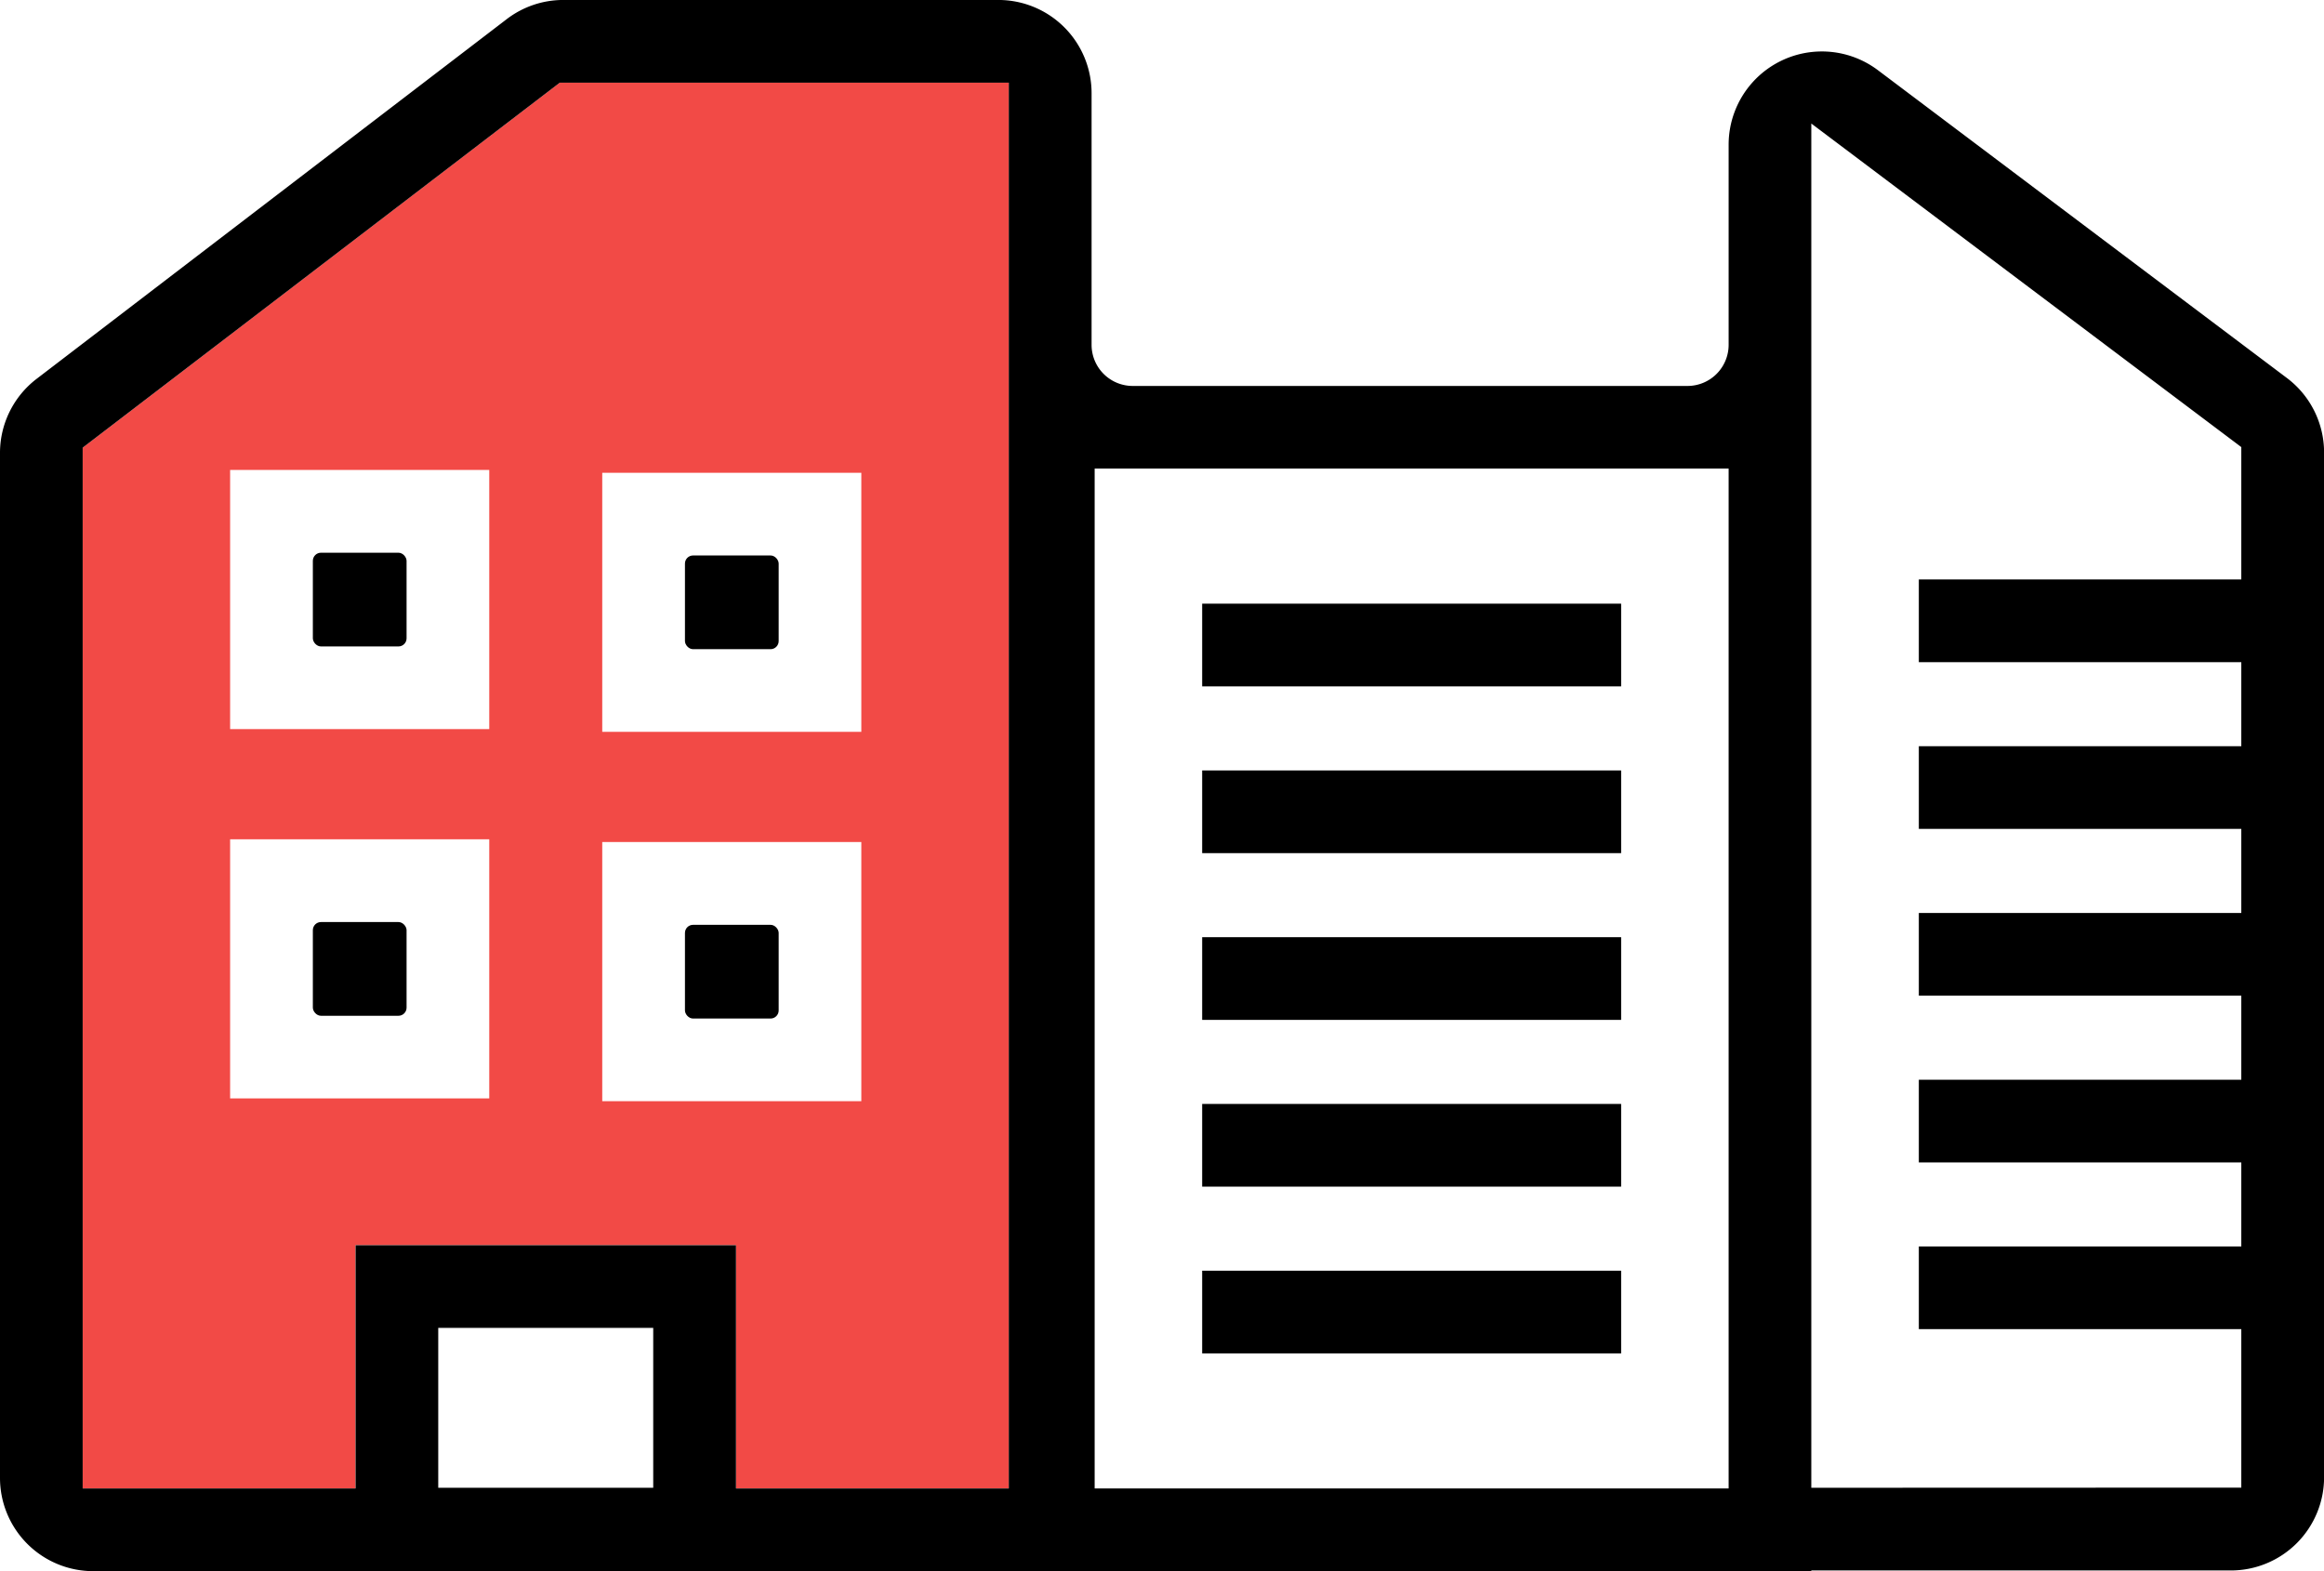
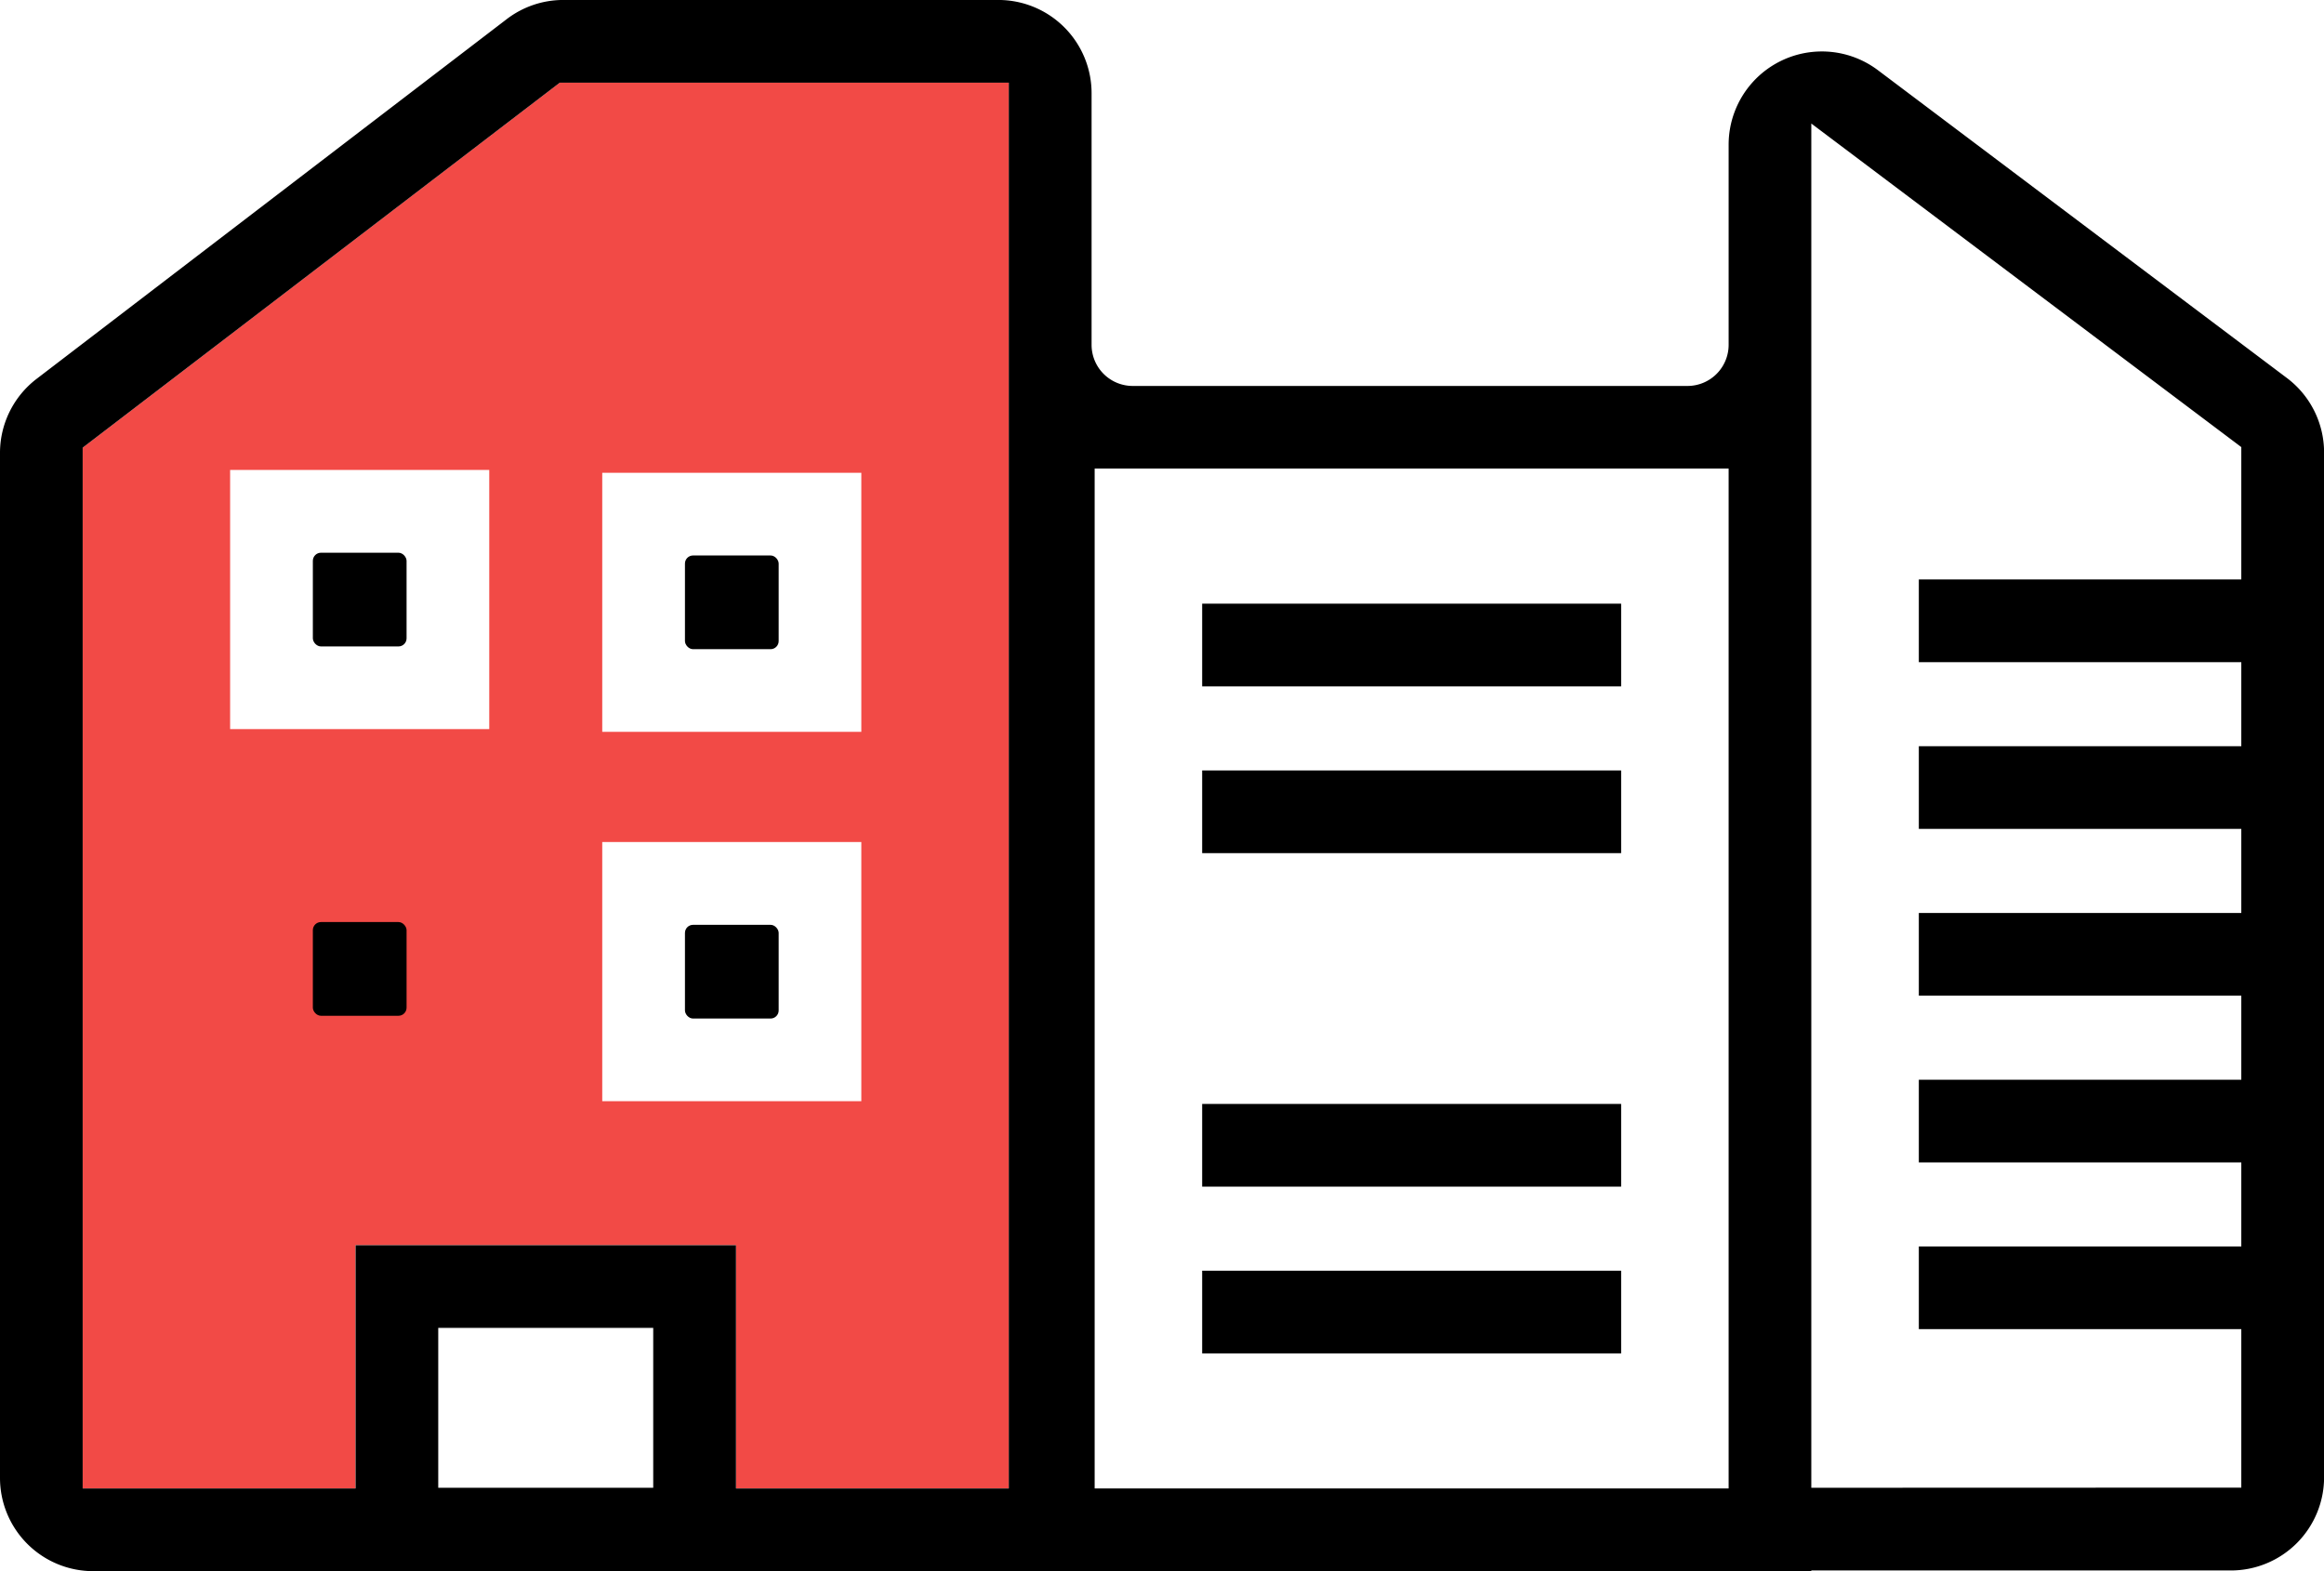
<svg xmlns="http://www.w3.org/2000/svg" width="84.752" height="57.297" viewBox="0 0 84.752 57.297">
  <defs>
    <style>.a{fill:#f24a46;}</style>
  </defs>
  <g transform="translate(-5 -11.155)">
-     <path class="a" d="M23.751,12.507,6.352,25.818V63.773H16.3V54.9H30.176v8.87h9.949V12.507ZM21.179,49.55h-9.45V40.1h9.45Zm0-13.469h-9.45v-9.45h9.45ZM34.748,49.651H25.3V40.2h9.448Zm0-13.469H25.3V26.734h9.448Z" transform="translate(1.663 1.663)" />
+     <path class="a" d="M23.751,12.507,6.352,25.818V63.773H16.3V54.9H30.176v8.87h9.949V12.507ZM21.179,49.55h-9.45h9.45Zm0-13.469h-9.45v-9.45h9.45ZM34.748,49.651H25.3V40.2h9.448Zm0-13.469H25.3V26.734h9.448Z" transform="translate(1.663 1.663)" />
    <g transform="translate(5 11.155)">
      <path d="M88.4,24.941,73.482,13.713A3.4,3.4,0,0,0,68.04,16.43v7.3a1.5,1.5,0,0,1-1.5,1.5H46.308a1.5,1.5,0,0,1-1.5-1.5V14.554a3.4,3.4,0,0,0-3.4-3.4H25.543a3.391,3.391,0,0,0-2.065.7L6.334,24.972A3.4,3.4,0,0,0,5,27.67V65.053a3.4,3.4,0,0,0,3.4,3.4H71.055v-.025h15.3a3.4,3.4,0,0,0,3.4-3.4V27.655A3.4,3.4,0,0,0,88.4,24.941ZM20.982,65.412v-5.83h7.84v5.83Zm20.807.025H31.84v-8.87H17.967v8.87H8.015V27.481l17.4-13.311H41.789ZM44.92,28.244H68.04V65.436H44.92ZM71.055,65.412V15.66l15.681,11.8v4.826H74.976v3.018h11.76v3.064H74.976v3.015h11.76v3.067H74.976v3.015h11.76v3.067H74.976v3.015h11.76v3.064H74.976v3.015h11.76v5.781Z" transform="translate(-5 -11.155)" />
      <rect width="3.418" height="3.418" rx="0.296" transform="translate(11.409 20.157)" />
      <rect width="3.418" height="3.418" rx="0.296" transform="translate(24.979 20.257)" />
      <rect width="3.418" height="3.418" rx="0.296" transform="translate(11.409 33.626)" />
      <rect width="3.418" height="3.418" rx="0.296" transform="translate(24.979 33.727)" />
      <rect width="15.279" height="3.016" transform="translate(43.841 22.015)" />
      <rect width="15.279" height="3.016" transform="translate(43.841 28.097)" />
-       <rect width="15.279" height="3.016" transform="translate(43.841 34.178)" />
      <rect width="15.279" height="3.016" transform="translate(43.841 40.259)" />
      <rect width="15.279" height="3.016" transform="translate(43.841 46.341)" />
    </g>
  </g>
</svg>